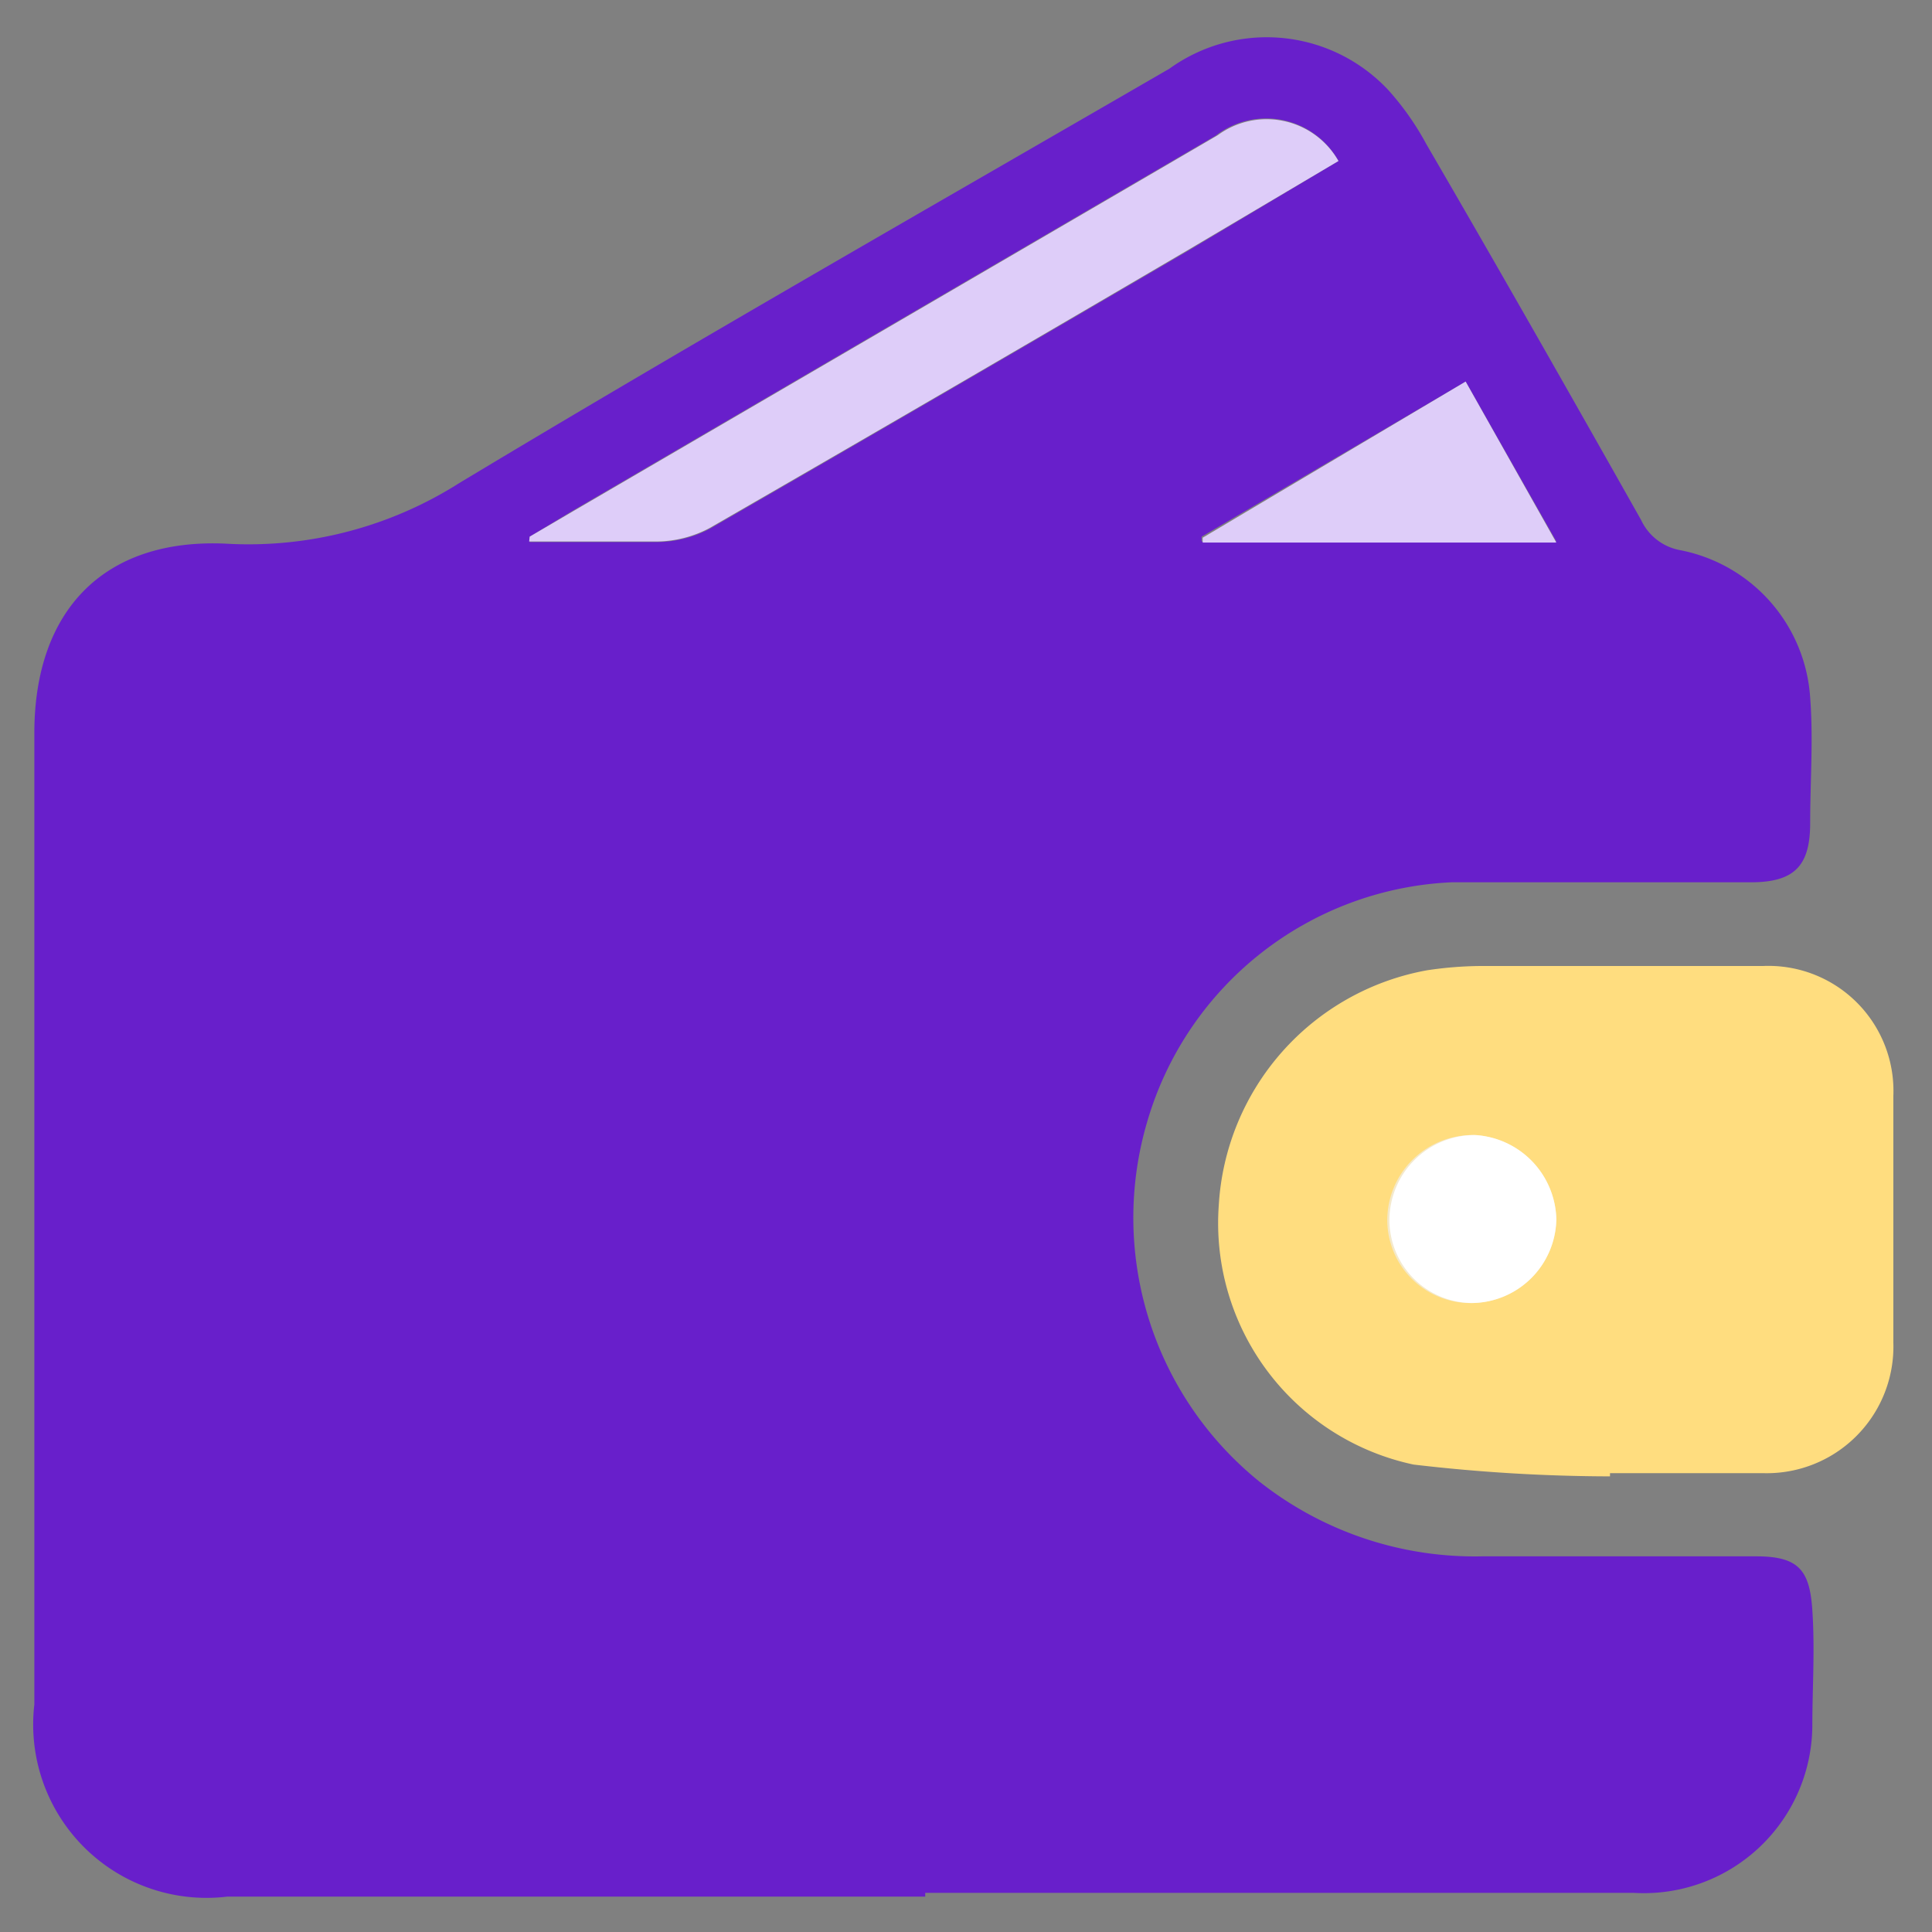
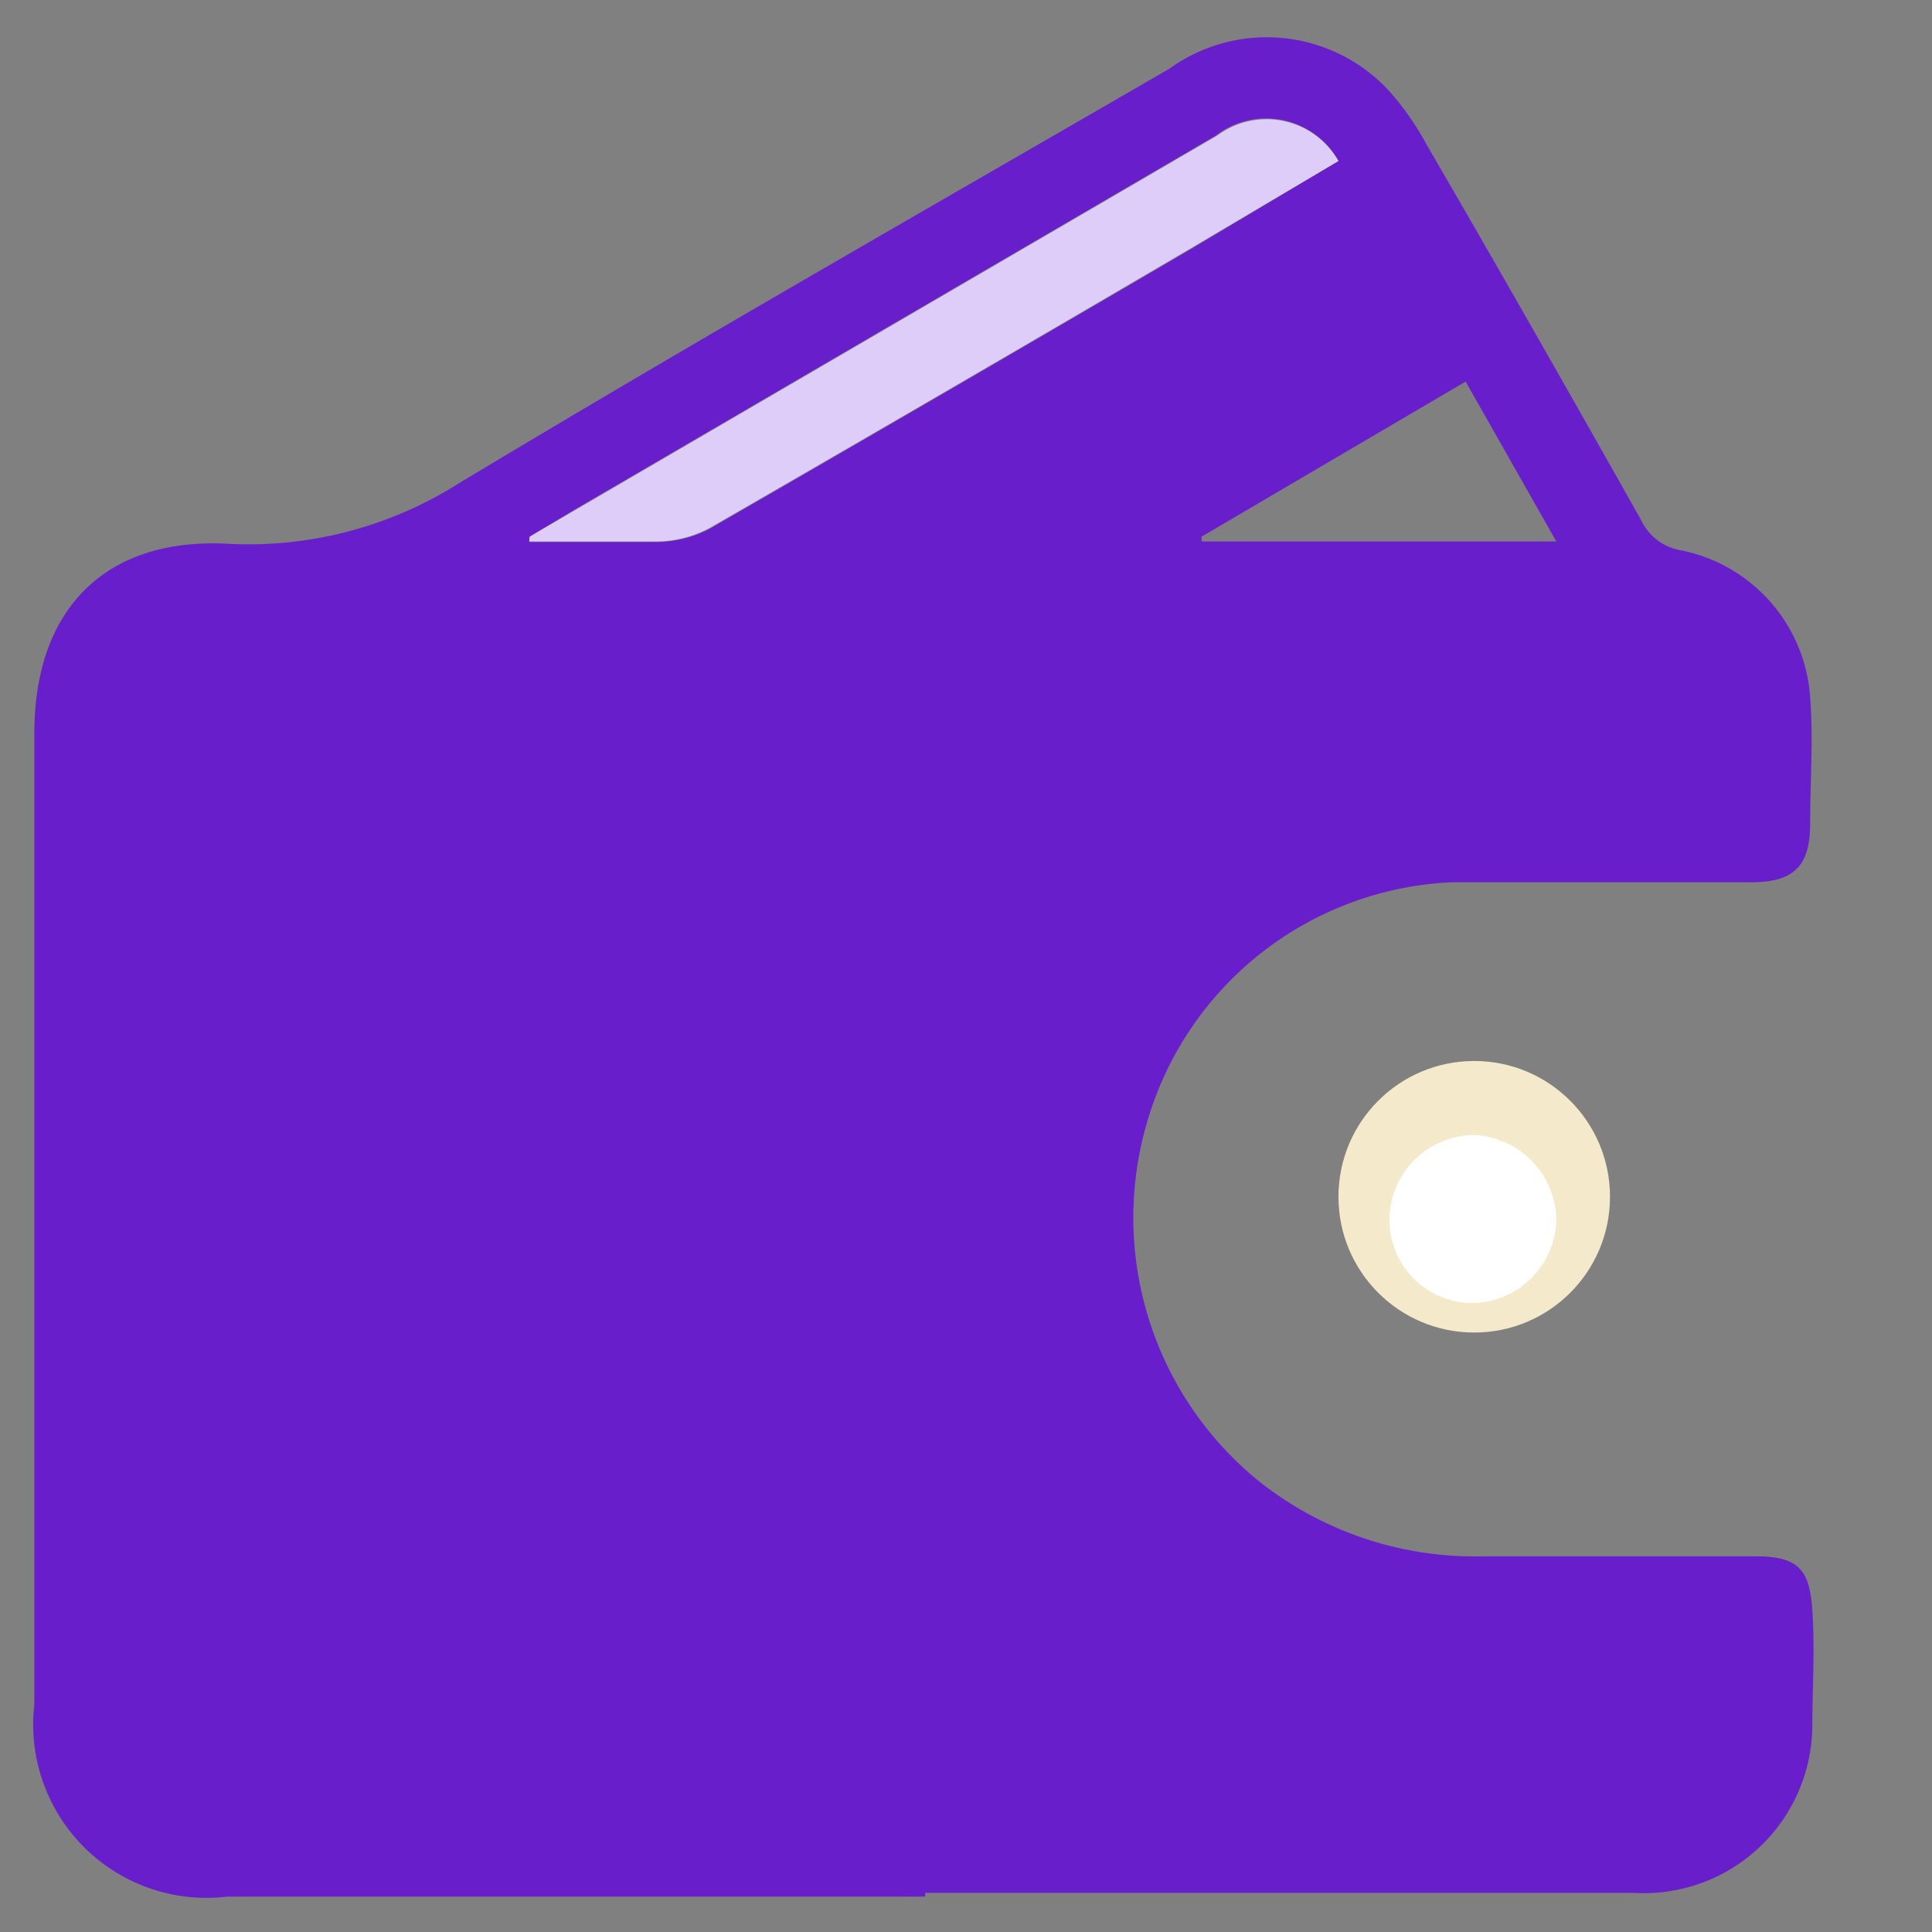
<svg xmlns="http://www.w3.org/2000/svg" id="Layer_1" data-name="Layer 1" viewBox="0 0 36 36">
  <rect x="0" y="0" width="36" height="36" fill="#808080" stroke="none" />
  <defs>
    <style>.cls-1{fill:#f4e9cb;}.cls-2{fill:#681fcb;}.cls-3{fill:#ffdd7f;}.cls-4{fill:#decdf9;}.cls-5{fill:#fff;}</style>
  </defs>
  <circle class="cls-1" cx="27.47" cy="22.3" r="2.53" />
  <path class="cls-2" d="M17.24,35.34h-13A3.23,3.23,0,0,1,.64,31.76V13.66c0-2.28,1.29-3.63,3.56-3.53A7.33,7.33,0,0,0,8.56,9c4.37-2.63,8.81-5.16,13.23-7.72a3.1,3.1,0,0,1,4.09.41,5.19,5.19,0,0,1,.7,1c1.35,2.32,2.68,4.66,4,7a1,1,0,0,0,.72.56A3,3,0,0,1,33.73,13c.06.78,0,1.56,0,2.33s-.26,1.11-1.1,1.11c-1.86,0-3.72,0-5.58,0a6.2,6.2,0,0,0-5.67,4.45,6.32,6.32,0,0,0,2.09,6.72A6.47,6.47,0,0,0,27.62,29c1.7,0,3.4,0,5.1,0,.79,0,1,.25,1.05,1s0,1.45,0,2.17a3.14,3.14,0,0,1-3.34,3.1H17.24ZM9.87,10l0,.1c.79,0,1.57,0,2.36,0a2.14,2.14,0,0,0,1-.25q4.47-2.58,8.93-5.19L24.94,3a1.54,1.54,0,0,0-2.29-.47l-12,7ZM27.31,7.11,22.39,10l0,.09H29Z" />
-   <path class="cls-3" d="M30,27.51a31.82,31.82,0,0,1-3.66-.22,4.6,4.6,0,0,1-3.63-4.83,4.73,4.73,0,0,1,3.88-4.38,7,7,0,0,1,1-.08c1.75,0,3.51,0,5.26,0a2.33,2.33,0,0,1,2.43,2.42c0,1.53,0,3.07,0,4.6a2.36,2.36,0,0,1-2.43,2.43H30Zm-2.61-3.23A1.59,1.59,0,0,0,29,22.72a1.61,1.61,0,0,0-1.55-1.57,1.59,1.59,0,0,0-1.6,1.57A1.55,1.55,0,0,0,27.43,24.28Z" />
  <path class="cls-4" d="M9.87,10l.82-.48,12-7A1.54,1.54,0,0,1,24.94,3L22.15,4.65Q17.7,7.26,13.22,9.84a2.14,2.14,0,0,1-1,.25c-.79,0-1.57,0-2.36,0Z" />
-   <path class="cls-4" d="M27.31,7.11l1.69,3H22.41l0-.09Z" />
  <path class="cls-5" d="M27.43,24.28a1.55,1.55,0,0,1-1.54-1.56,1.59,1.59,0,0,1,1.6-1.57A1.61,1.61,0,0,1,29,22.72,1.59,1.59,0,0,1,27.43,24.28Z" />
</svg>